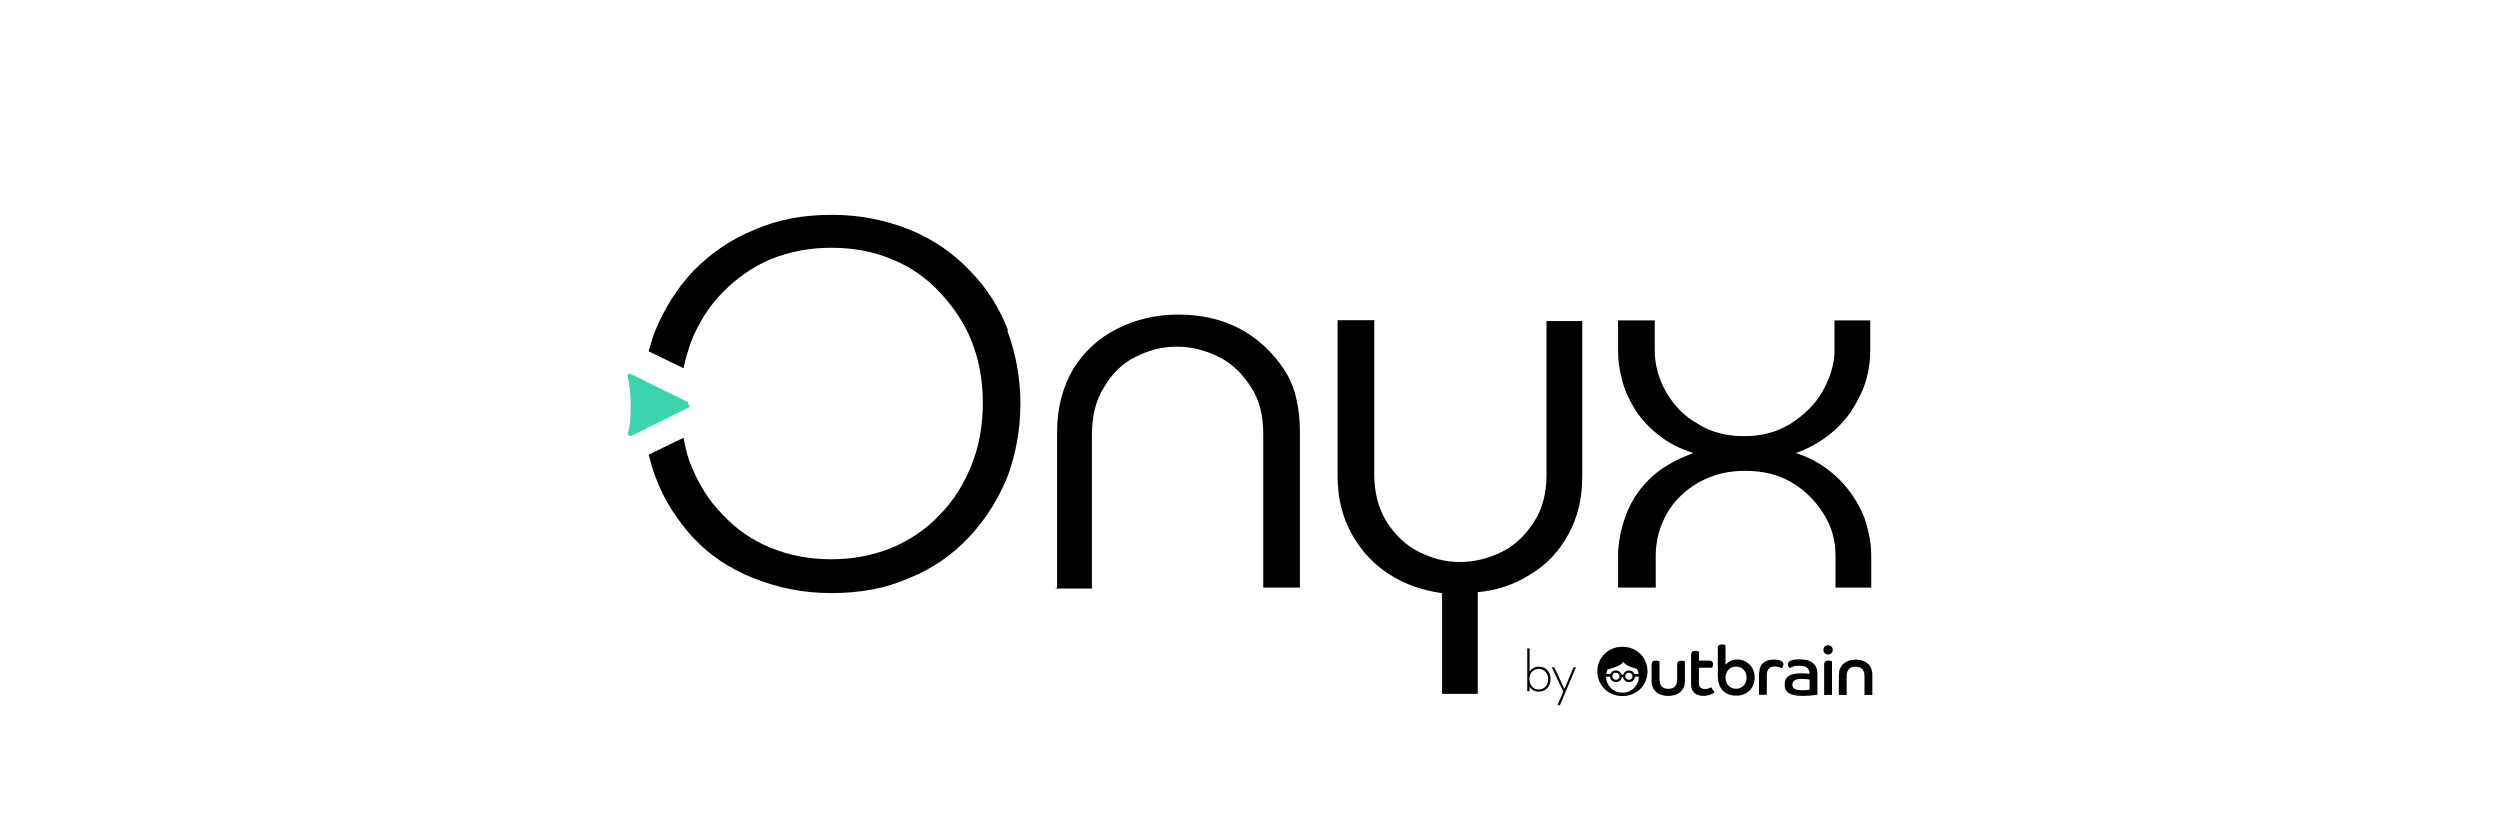
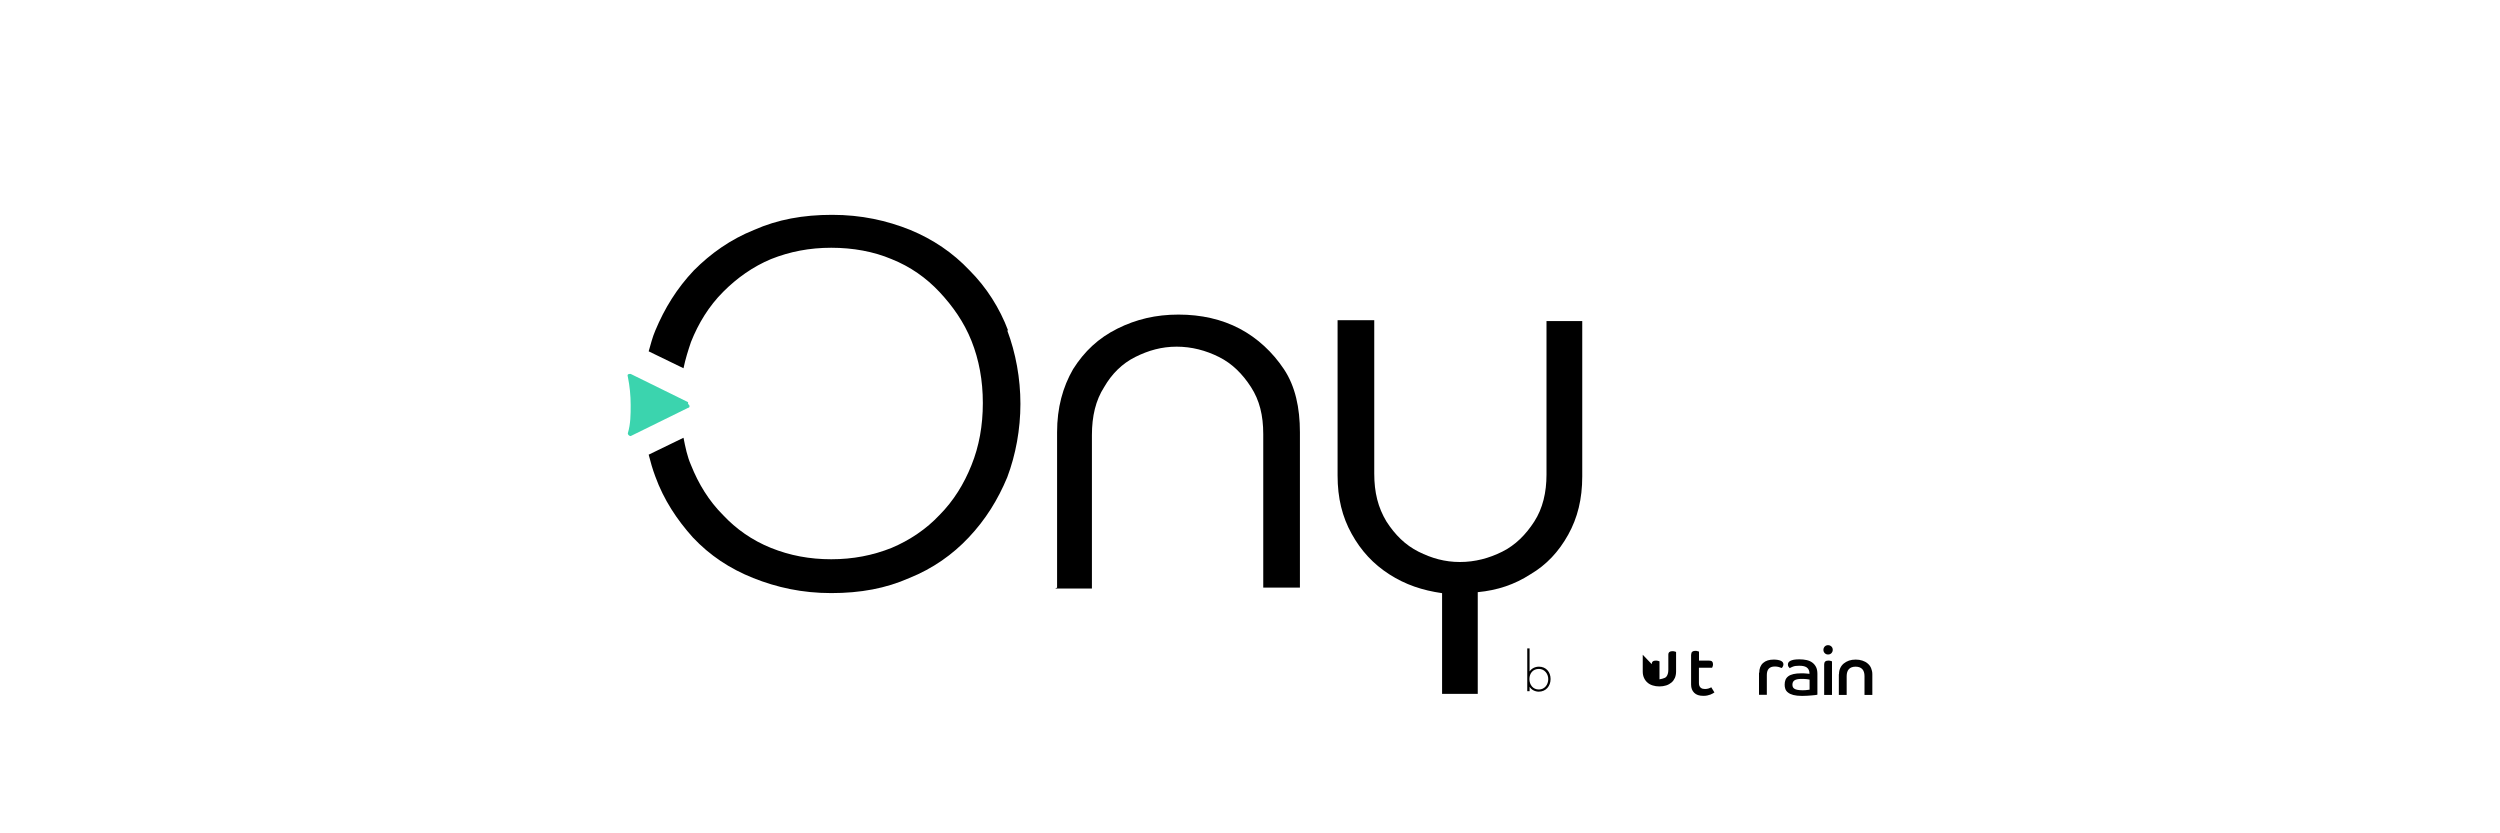
<svg xmlns="http://www.w3.org/2000/svg" id="Layer_1" data-name="Layer 1" viewBox="0 0 300 100">
  <defs>
    <style>
      .cls-1 {
        fill: #000;
      }

      .cls-1, .cls-2 {
        stroke-width: 0px;
      }

      .cls-2 {
        fill: #3bd4ae;
      }
    </style>
  </defs>
  <path class="cls-1" d="M126.85,70.51v-18.64c0-2.94.68-5.42,1.92-7.57,1.36-2.15,3.05-3.73,5.31-4.86s4.63-1.69,7.34-1.69,5.2.56,7.34,1.69,3.95,2.82,5.31,4.86,1.92,4.63,1.92,7.57v18.64h-4.4v-18.41c0-2.26-.45-4.07-1.47-5.65s-2.26-2.82-3.84-3.61-3.28-1.24-5.08-1.24-3.39.45-4.97,1.24c-1.58.79-2.82,2.03-3.73,3.61-1.02,1.58-1.47,3.5-1.47,5.76v18.41h-4.4l.23-.11Z" />
  <path class="cls-1" d="M173.05,83.27v-12.09c-2.37-.34-4.4-1.02-6.33-2.26s-3.39-2.82-4.52-4.86c-1.13-2.03-1.69-4.29-1.69-7v-18.64h4.4v18.41c0,2.26.45,4.07,1.47,5.76,1.02,1.58,2.26,2.82,3.84,3.61,1.58.79,3.16,1.24,4.97,1.24s3.5-.45,5.08-1.24c1.58-.79,2.82-2.03,3.84-3.61s1.47-3.5,1.47-5.65v-18.41h4.29v18.64c0,2.71-.56,4.97-1.69,7s-2.6,3.61-4.52,4.74c-1.92,1.24-3.95,1.92-6.33,2.15v12.2h-4.4.11Z" />
-   <path class="cls-1" d="M194.17,70.51v-3.84c0-1.58.34-3.16.9-4.74s1.47-3.05,2.82-4.4,3.16-2.37,5.31-3.16c-1.69-.56-3.05-1.24-4.29-2.26-1.13-.9-2.15-2.03-2.82-3.16s-1.24-2.37-1.47-3.5c-.34-1.24-.45-2.26-.45-3.39v-3.61h4.4v3.61c0,1.69.45,3.39,1.36,4.97s2.15,2.94,3.84,3.84c1.58,1.02,3.5,1.47,5.53,1.47s3.84-.45,5.53-1.47c1.58-1.02,2.94-2.26,3.84-3.84.9-1.58,1.47-3.28,1.47-4.97v-3.61h4.29v3.61c0,1.02-.11,2.15-.45,3.39-.34,1.24-.9,2.37-1.58,3.5-.68,1.13-1.69,2.26-2.82,3.16s-2.48,1.69-4.07,2.26c2.15.68,3.84,1.81,5.2,3.16,1.36,1.36,2.26,2.82,2.94,4.4.56,1.58.9,3.16.9,4.74v3.84h-4.29v-3.84c0-1.81-.45-3.5-1.47-5.08-1.02-1.58-2.26-2.82-3.84-3.73s-3.39-1.36-5.53-1.36-3.84.45-5.53,1.36c-1.58.9-2.94,2.15-3.84,3.73-.9,1.58-1.36,3.28-1.36,5.08v3.84h-4.52Z" />
  <path class="cls-2" d="M82.57,48.26l-6.89-3.39c-.23,0-.45,0-.34.34.23,1.13.34,2.26.34,3.39s0,2.26-.34,3.39c0,.23.23.34.34.34l6.89-3.39c.23,0,.23-.34,0-.45v-.23Z" />
  <path class="cls-1" d="M120.98,39.68c-1.02-2.71-2.6-5.2-4.63-7.23-2.03-2.15-4.4-3.73-7.12-4.86-2.82-1.13-5.87-1.81-9.37-1.81s-6.55.56-9.37,1.81c-2.82,1.13-5.2,2.82-7.23,4.86-2.03,2.15-3.5,4.52-4.63,7.23-.34.79-.56,1.69-.79,2.48l4.18,2.03c.23-1.13.56-2.15.9-3.16.9-2.26,2.15-4.29,3.84-5.99s3.61-3.05,5.76-3.95c2.26-.9,4.63-1.36,7.23-1.36s5.08.45,7.23,1.36c2.26.9,4.18,2.26,5.76,3.95s2.94,3.61,3.84,5.87,1.36,4.74,1.36,7.45-.45,5.2-1.36,7.45c-.9,2.26-2.15,4.29-3.84,5.99-1.58,1.69-3.61,3.05-5.76,3.95-2.26.9-4.63,1.36-7.23,1.36s-4.97-.45-7.23-1.36-4.18-2.26-5.76-3.95c-1.69-1.69-2.94-3.73-3.84-5.99-.45-1.02-.68-2.15-.9-3.28l-4.18,2.03c.23.9.45,1.69.79,2.6,1.02,2.82,2.6,5.2,4.52,7.34,2.03,2.15,4.4,3.73,7.23,4.86s5.87,1.81,9.37,1.81,6.55-.56,9.37-1.81c2.82-1.13,5.2-2.82,7.12-4.86,2.03-2.15,3.5-4.52,4.63-7.23,1.02-2.71,1.58-5.76,1.58-8.81s-.56-6.1-1.58-8.81h.11Z" />
  <g id="b">
-     <path class="cls-1" d="M198.21,79.7c0-.15.04-.26.13-.33s.21-.1.37-.1c.1,0,.19.01.27.04.08.03.14.04.16.05v2.16c0,.37.09.66.26.85.18.19.44.29.8.29s.63-.1.8-.29.26-.48.26-.85v-1.81c0-.15.04-.26.13-.33s.21-.1.36-.1c.1,0,.2.01.28.04.08.03.14.04.16.05v2.36c0,.28-.05.53-.14.75-.1.22-.23.41-.41.56-.18.15-.39.27-.64.35-.25.08-.52.12-.81.12s-.57-.04-.81-.12c-.25-.08-.46-.19-.63-.35-.18-.15-.31-.34-.41-.56s-.15-.47-.15-.75v-2.02h0Z" />
+     <path class="cls-1" d="M198.21,79.7c0-.15.04-.26.13-.33s.21-.1.37-.1c.1,0,.19.01.27.04.08.03.14.04.16.05v2.16s.63-.1.8-.29.26-.48.26-.85v-1.81c0-.15.04-.26.13-.33s.21-.1.36-.1c.1,0,.2.01.28.04.08.03.14.04.16.05v2.36c0,.28-.05.53-.14.75-.1.22-.23.41-.41.56-.18.15-.39.27-.64.35-.25.08-.52.12-.81.12s-.57-.04-.81-.12c-.25-.08-.46-.19-.63-.35-.18-.15-.31-.34-.41-.56s-.15-.47-.15-.75v-2.02h0Z" />
    <path class="cls-1" d="M202.95,78.53c0-.15.04-.26.13-.33.09-.07.21-.1.36-.1.1,0,.19.01.27.04.08.03.14.04.17.05v1.08h1.19c.18,0,.31.04.38.11s.11.18.11.32c0,.09-.01.18-.04.26s-.05.14-.07.17h-1.58v1.83c0,.14.02.26.06.35.04.09.09.16.16.22s.15.09.24.12c.09.02.19.03.28.03.16,0,.31-.03.44-.07.14-.05.24-.1.3-.14l.38.62s-.11.07-.19.12c-.08.05-.18.1-.29.14-.11.04-.24.08-.39.11-.14.03-.3.04-.47.04-.48,0-.84-.12-1.09-.37-.25-.25-.37-.57-.37-.98v-3.61h0Z" />
-     <path class="cls-1" d="M206.13,77.77c0-.15.04-.26.13-.33s.21-.11.37-.11c.1,0,.19.01.27.04.08.03.14.04.16.05v2.36c.14-.18.33-.32.57-.45s.52-.19.83-.19.58.05.83.16c.25.11.48.26.67.45.19.19.34.42.44.69s.16.56.16.87-.06.6-.16.87c-.11.27-.26.5-.46.69s-.43.34-.7.45c-.27.11-.57.16-.89.16s-.62-.05-.89-.15c-.27-.1-.51-.25-.7-.44-.2-.2-.35-.44-.46-.74-.11-.3-.16-.64-.16-1.04v-3.35h0ZM208.33,82.65c.19,0,.36-.03.51-.1.16-.07.29-.16.4-.28s.2-.26.26-.42.09-.34.09-.53-.03-.37-.09-.53c-.06-.16-.15-.3-.26-.42-.11-.12-.25-.21-.4-.28-.16-.07-.33-.1-.51-.1s-.36.03-.52.1-.29.16-.4.28-.19.26-.26.43c-.06.16-.09.34-.09.52,0,.2.03.38.09.54.06.16.15.3.26.42.11.12.25.2.4.27.16.07.33.1.51.1" />
    <path class="cls-1" d="M211.11,80.73c0-.5.15-.89.46-1.17s.74-.41,1.28-.41c.35,0,.62.05.84.14.22.1.32.24.32.44,0,.09-.03.18-.08.27-.05.09-.09.14-.13.16-.09-.04-.21-.08-.35-.12-.14-.04-.29-.06-.47-.06-.64,0-.96.34-.96,1.02v2.38h-.94v-2.65h0Z" />
    <path class="cls-1" d="M218.07,83.37c-.05.01-.14.02-.26.04s-.26.03-.41.04c-.16.01-.34.03-.53.04-.2,0-.4.02-.62.02-.43,0-.78-.04-1.05-.11-.27-.07-.48-.17-.64-.3-.16-.12-.26-.26-.32-.43s-.08-.33-.08-.5c0-.22.03-.42.1-.59s.18-.31.34-.43c.16-.12.36-.2.61-.26s.56-.09.92-.09c.21,0,.41,0,.59.02.19.01.33.03.42.04,0-.19-.03-.35-.09-.48s-.15-.22-.26-.3c-.11-.07-.24-.12-.39-.15-.15-.03-.32-.04-.51-.04-.31,0-.56.03-.75.11s-.31.13-.37.18c-.03-.03-.08-.08-.14-.16s-.08-.17-.08-.28c0-.08.02-.15.06-.23s.11-.14.22-.2.24-.1.42-.14c.18-.03.4-.05.67-.05.32,0,.62.03.88.09.27.06.49.16.68.3s.34.32.45.54c.11.22.16.5.16.81v2.47h0ZM217.14,81.55c-.05-.01-.16-.03-.31-.05s-.38-.03-.68-.03c-.37,0-.64.06-.81.17s-.25.29-.25.53c0,.1.02.19.05.27.03.08.1.15.19.21s.21.1.36.13c.15.03.34.05.56.05.25,0,.45,0,.6-.03s.25-.03.3-.04v-1.2h0Z" />
    <path class="cls-1" d="M219.37,77.42c.16,0,.29.06.4.16.11.11.16.24.16.4s-.06.29-.16.4c-.11.11-.24.16-.4.16s-.29-.05-.4-.16c-.11-.11-.16-.24-.16-.4s.06-.29.16-.4c.11-.11.24-.16.4-.16M218.91,79.7c0-.15.04-.26.13-.33.09-.07.21-.1.37-.1.1,0,.19.01.27.04s.14.04.16.05v4.03h-.94v-3.69h0Z" />
    <path class="cls-1" d="M220.68,80.9c0-.27.05-.52.15-.73.1-.22.24-.4.42-.55s.39-.26.63-.35c.24-.08.51-.12.8-.12s.56.04.8.12.46.19.64.35c.18.15.32.33.41.55s.15.46.15.73v2.49h-.94v-2.25c0-.37-.09-.66-.27-.85-.18-.19-.45-.29-.8-.29s-.62.1-.8.29-.27.48-.27.85v2.25h-.94v-2.49h0Z" />
-     <path class="cls-1" d="M197.47,79.4c-.15-.36-.36-.68-.64-.94-.27-.27-.59-.47-.95-.62-.36-.15-.76-.23-1.19-.23s-.82.08-1.19.23-.68.36-.95.62c-.27.26-.48.58-.64.94-.15.36-.23.75-.23,1.17s.08.81.23,1.17c.15.36.36.68.64.94.27.26.59.47.95.62s.76.23,1.19.23.82-.08,1.19-.23c.36-.15.68-.36.95-.62s.48-.58.64-.94c.15-.36.23-.75.23-1.17s-.08-.81-.23-1.17M192.9,80.35c.34-.11.78-.25.78-.25.98-.31,1.11-.68,1.11-.68,0,0,.21.37.91.61,0,0,.39.13.76.26.02.04.04.07.05.11.06.15.11.31.13.48h-.5s0,0,0,0c-.04-.08-.09-.16-.15-.22s-.14-.11-.23-.15-.18-.05-.28-.05-.19.02-.28.05c-.09.03-.16.08-.23.15-.06.06-.11.14-.15.22-.01.03-.02.06-.03.08h-.19s-.02-.06-.03-.08c-.04-.08-.09-.16-.15-.22s-.14-.11-.23-.15-.18-.05-.28-.05-.2.02-.28.05c-.09.03-.16.08-.23.15-.06.06-.11.14-.15.22,0,0,0,0,0,0h-.5c.02-.17.07-.33.13-.48,0-.02.02-.03.03-.05M195.9,81.15c0,.06-.01.12-.03.17s-.05.09-.09.13-.08.07-.14.09-.11.03-.17.03-.12,0-.17-.03c-.05-.02-.1-.05-.14-.09s-.07-.08-.09-.13c-.02-.05-.03-.11-.03-.17s.01-.11.03-.17c.02-.05.05-.09.09-.13.04-.04.08-.07.14-.09s.11-.03.17-.03.12,0,.17.03c.05.02.1.05.14.09s.07.08.09.13c.02.05.03.11.03.17M194.34,81.15c0,.06-.01.12-.03.17-.02.05-.05.09-.09.13s-.08.07-.14.09-.11.03-.17.03-.12,0-.17-.03c-.05-.02-.1-.05-.14-.09s-.07-.08-.09-.13c-.02-.05-.03-.11-.03-.17s.01-.11.03-.17c.02-.05.05-.09.09-.13.04-.04.08-.07.14-.09s.11-.03.17-.03.12,0,.17.03c.05.02.1.05.14.09s.07.08.09.13c.02.05.03.11.03.17M196.1,82.56c-.18.17-.39.31-.62.41s-.5.15-.78.15-.54-.05-.78-.15c-.24-.1-.45-.24-.62-.41-.18-.17-.32-.38-.42-.62-.1-.23-.15-.48-.15-.74h.47c0,.08.02.16.05.23.04.09.09.16.15.22.06.06.14.11.23.15.09.04.18.05.28.05s.19-.02.28-.05c.09-.03.16-.08.23-.15s.12-.14.15-.22c.03-.06.04-.12.05-.18h.15c0,.06.02.12.05.18.04.09.09.16.15.22s.14.11.23.15c.09.04.18.05.28.05s.19-.02.28-.05c.09-.03.16-.08.23-.15.06-.06.12-.14.15-.22.03-.07.05-.15.05-.23h.47c0,.26-.05.51-.15.74-.1.24-.24.44-.42.62" />
  </g>
  <g>
    <path class="cls-1" d="M183.27,77.81h.28v2.75h.01c.24-.36.67-.56,1.11-.56.86,0,1.4.64,1.4,1.48s-.55,1.52-1.42,1.52c-.42,0-.88-.21-1.09-.58h-.01v.52h-.28v-5.13ZM185.79,81.49c0-.63-.45-1.22-1.12-1.22-.73,0-1.14.54-1.14,1.22s.42,1.25,1.13,1.25,1.13-.6,1.13-1.25Z" />
-     <path class="cls-1" d="M186.22,80.07h.29l1.22,2.6,1.1-2.6h.29l-1.93,4.55h-.29l.69-1.63-1.38-2.92Z" />
  </g>
</svg>